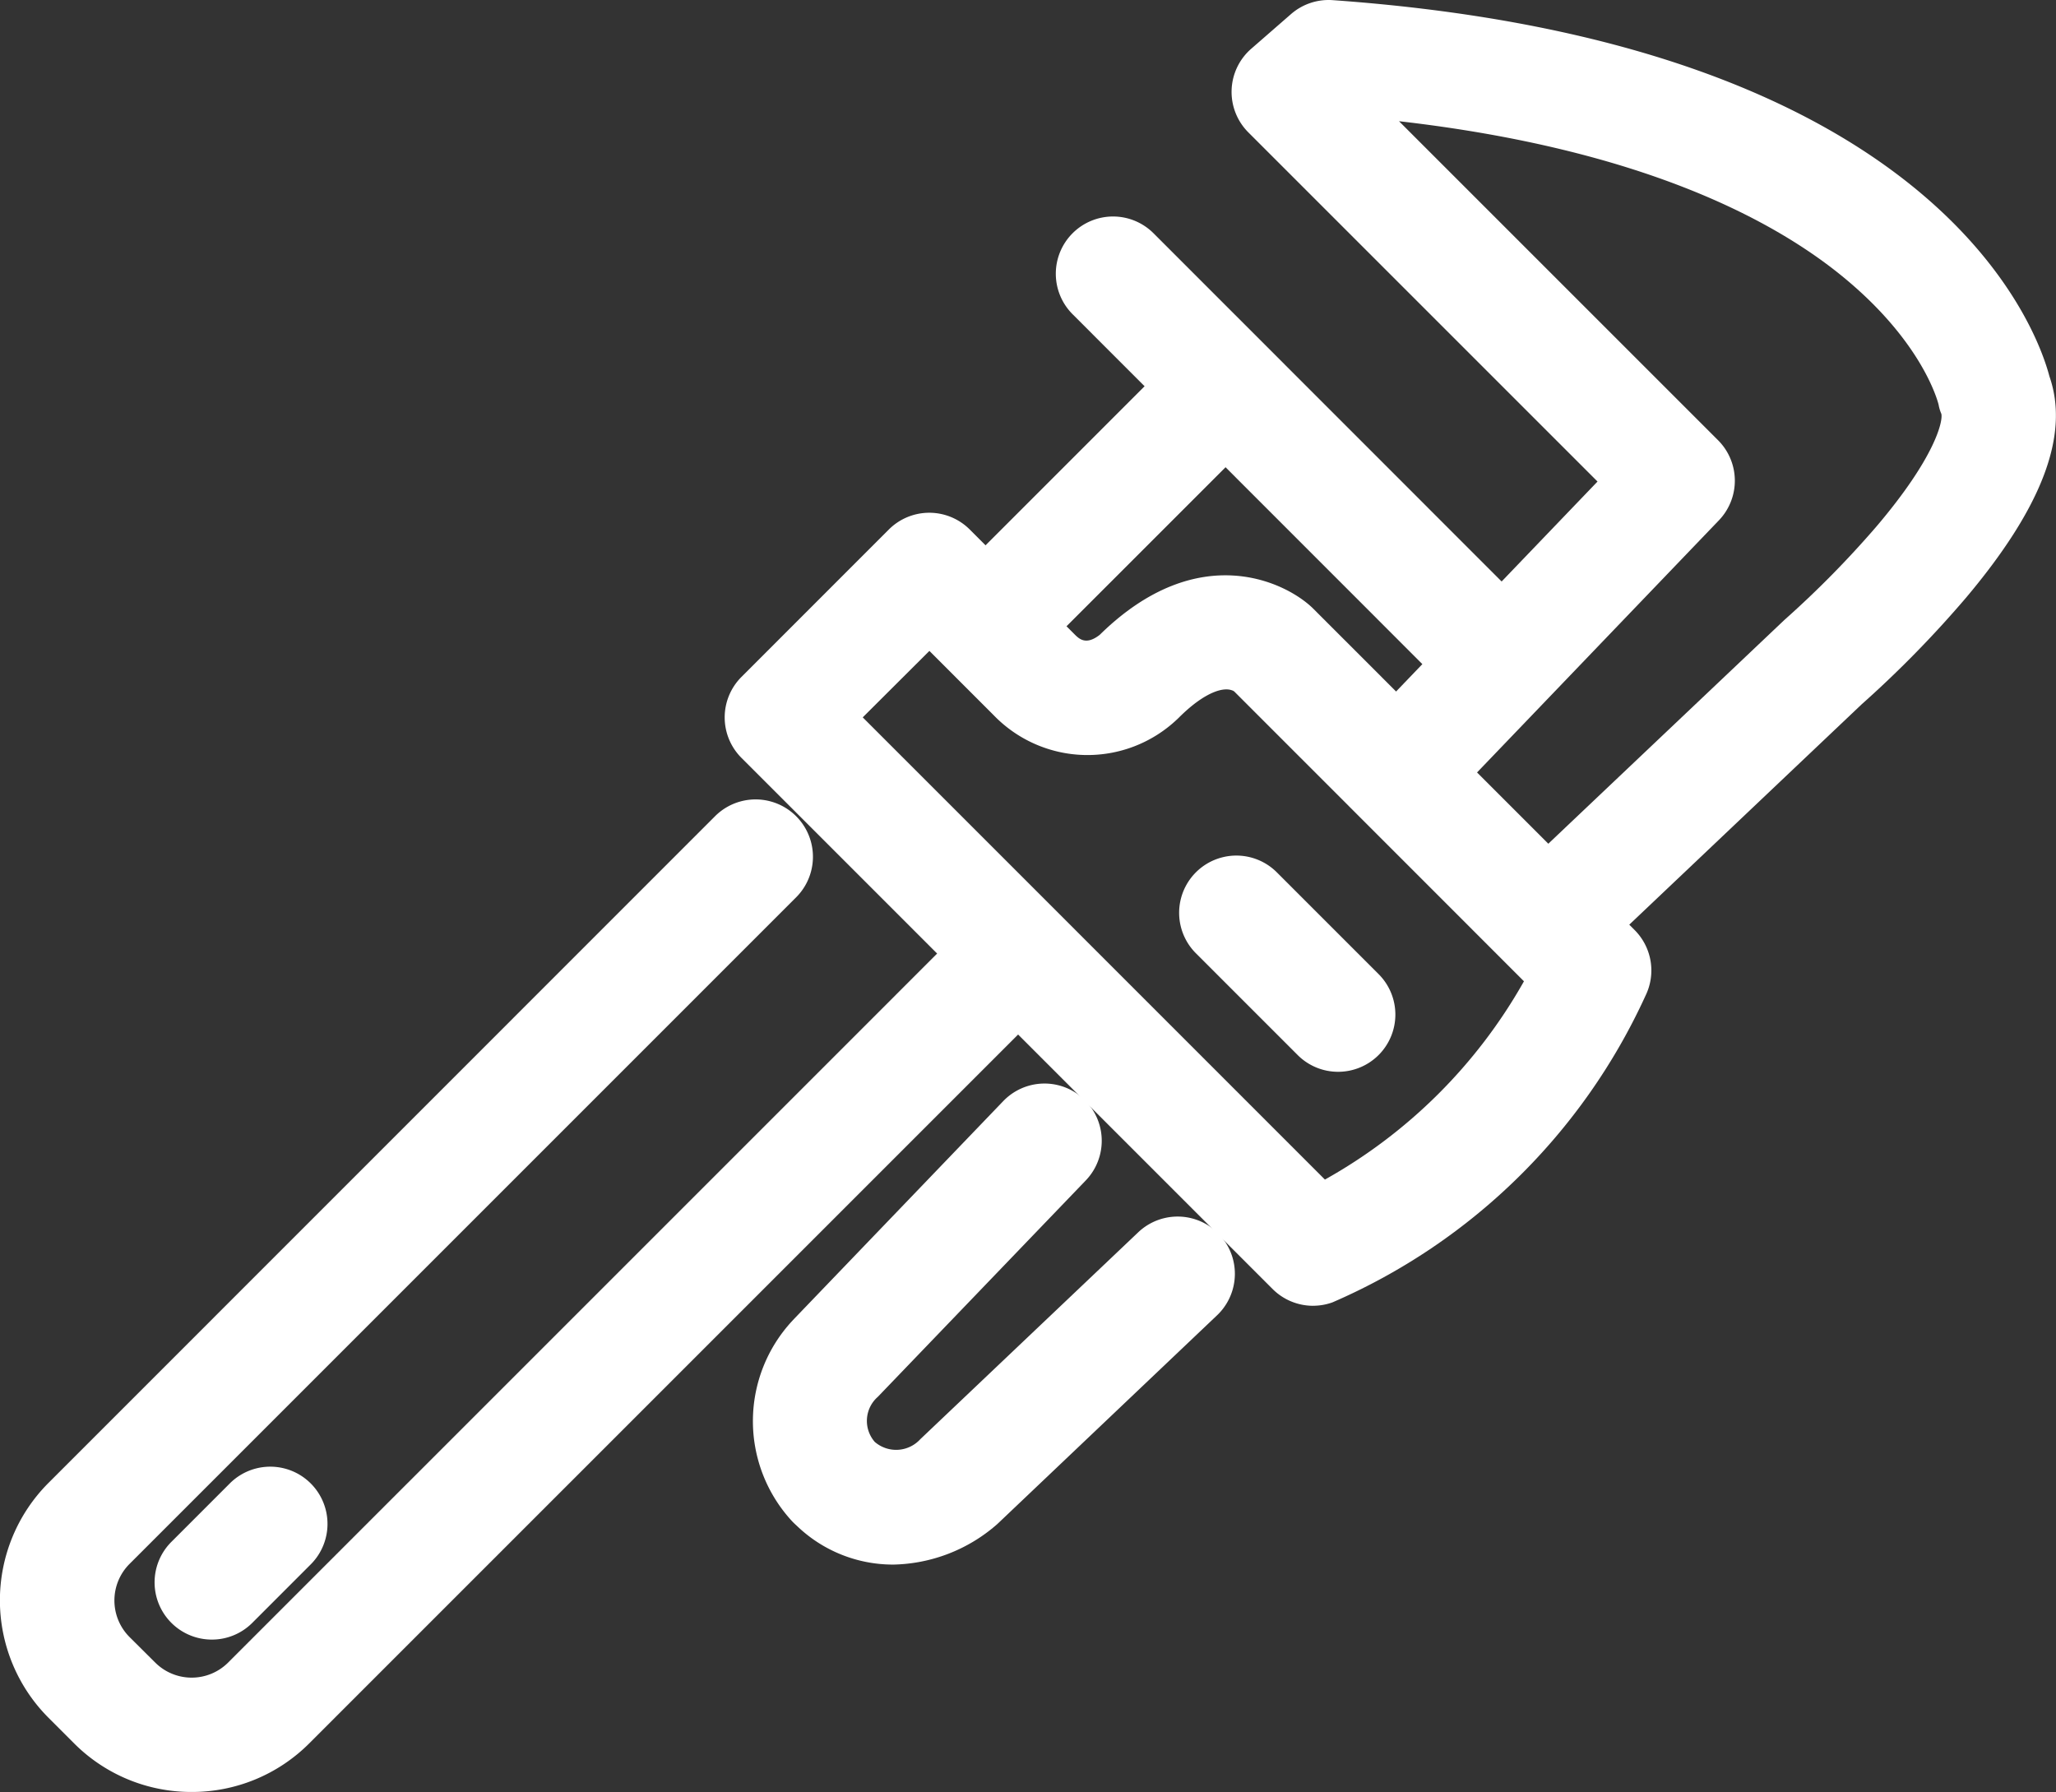
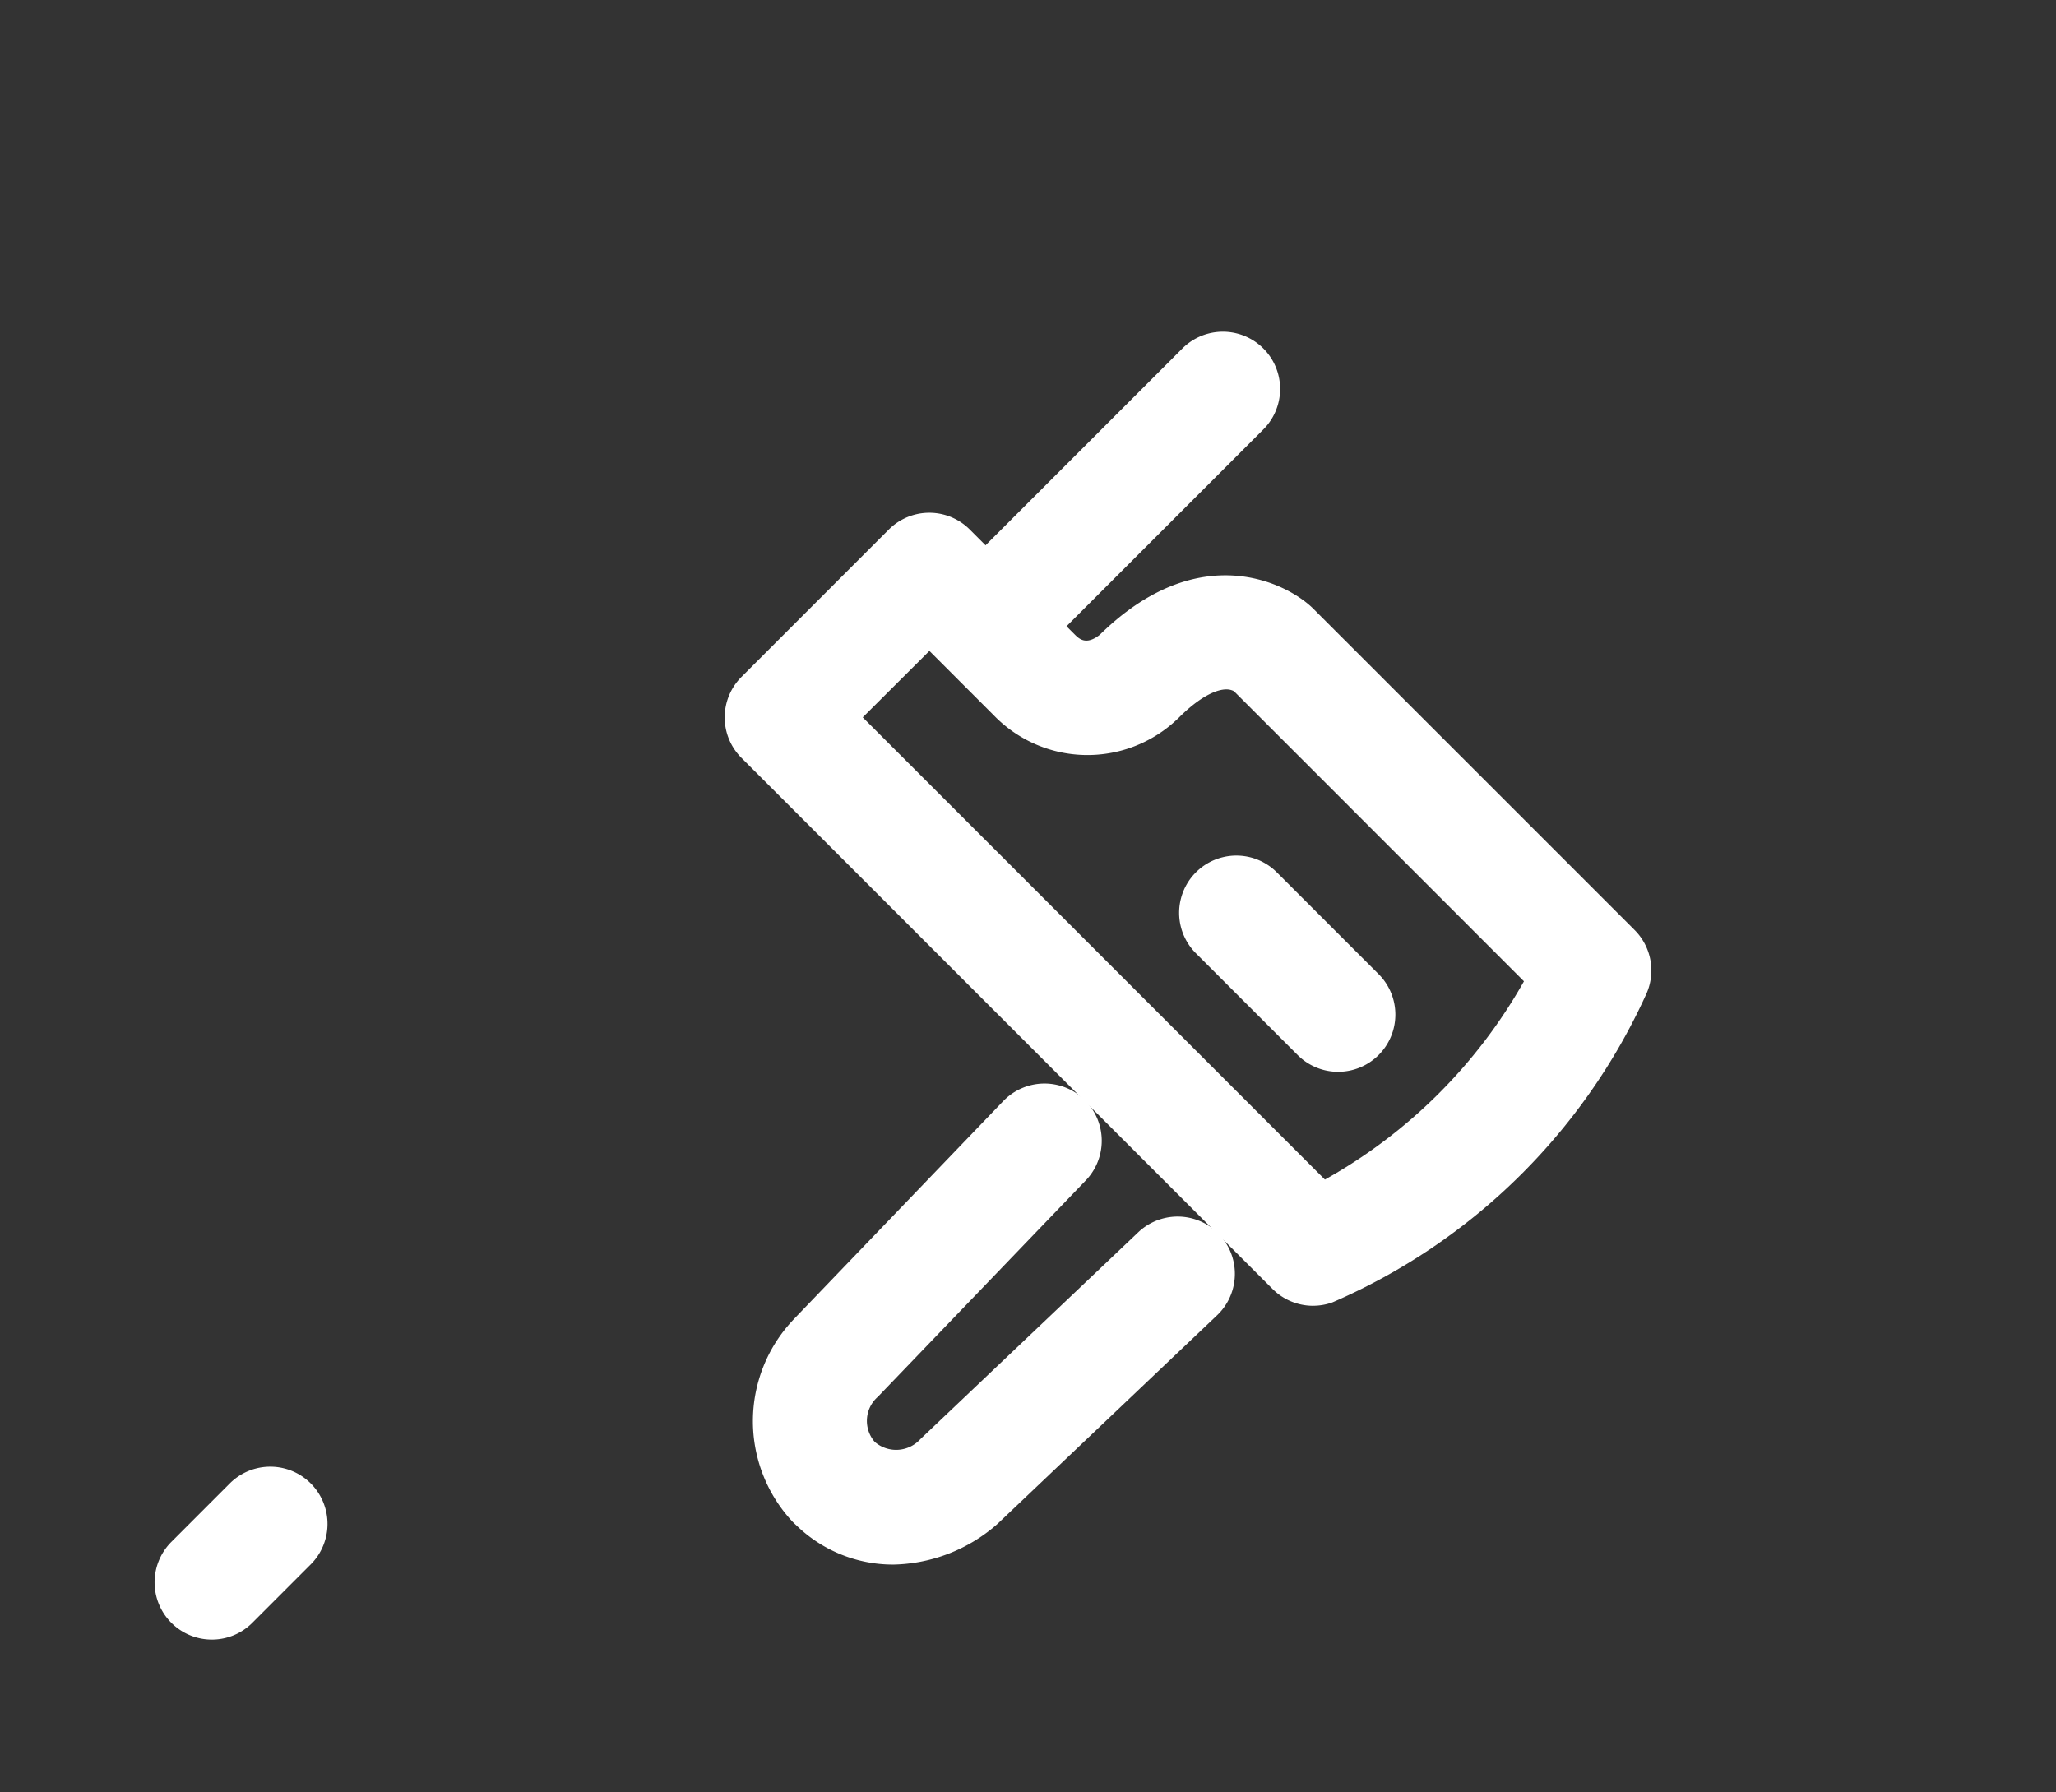
<svg xmlns="http://www.w3.org/2000/svg" width="82.639" height="72.029" viewBox="0 0 82.639 72.029">
  <rect x="0" y="0" width="82.639" height="72.029" fill="#333333" stroke="none" />
  <defs>
    <style>.a{fill:#fff;}.b{clip-path:url(#a);}</style>
    <clipPath id="a">
      <rect class="a" width="82.639" height="72.029" />
    </clipPath>
  </defs>
  <g class="b">
-     <path class="a" d="M7.7,179.6a6.653,6.653,0,0,1-4.716-1.948l-1.038-1.038a6.681,6.681,0,0,1,0-9.434l26.795-26.8A2.3,2.3,0,1,1,32,143.64l-26.8,26.8a2.08,2.08,0,0,0,0,2.926L6.24,174.4a2.075,2.075,0,0,0,2.928,0l30.1-30.1a2.3,2.3,0,1,1,3.254,3.254l-30.1,30.1A6.656,6.656,0,0,1,7.7,179.6" transform="translate(0 -107.573)" />
    <path class="a" d="M137.112,208.654a5.571,5.571,0,0,1-3.808-1.524l-.019-.018-.085-.079c-.043-.04-.085-.081-.125-.124a5.926,5.926,0,0,1,.026-8.069l.053-.057,8.41-8.757a2.3,2.3,0,1,1,3.318,3.187l-8.36,8.7a1.284,1.284,0,0,0-.122,1.81,1.315,1.315,0,0,0,1.832-.11l8.758-8.315a2.3,2.3,0,1,1,3.168,3.337L141.353,207l-.047.043a6.516,6.516,0,0,1-4.194,1.612" transform="translate(-101.24 -145.767)" />
-     <path class="a" d="M228.025,39.277a2.3,2.3,0,0,1-1.583-3.97L237.379,24.94c.024-.023.049-.045.074-.067a39.756,39.756,0,0,0,3.632-3.691c2.379-2.792,2.7-4.258,2.626-4.551a1.57,1.57,0,0,1-.11-.368c-.065-.256-.725-2.568-3.81-5.109-2.8-2.309-8.13-5.166-17.878-6.283l12.824,12.823a2.3,2.3,0,0,1,.034,3.219L223.637,32.52a2.3,2.3,0,0,1-3.32-3.185l9.575-9.981L215.857,5.32a2.3,2.3,0,0,1,.118-3.363l1.6-1.394a2.3,2.3,0,0,1,1.672-.558c24.34,1.729,28.327,13.283,28.808,15.118.819,2.343-.282,5.261-3.361,8.912a43.774,43.774,0,0,1-4.187,4.275l-10.9,10.336a2.292,2.292,0,0,1-1.582.631" transform="translate(-165.681 0.001)" />
    <path class="a" d="M29.3,263.212a2.3,2.3,0,0,1-1.627-3.927l2.348-2.349a2.3,2.3,0,0,1,3.254,3.253l-2.348,2.349a2.293,2.293,0,0,1-1.627.674" transform="translate(-20.785 -197.31)" />
-     <path class="a" d="M202.269,57.939a2.293,2.293,0,0,1-1.627-.674l-15.494-15.5a2.3,2.3,0,1,1,3.254-3.253l15.494,15.5a2.3,2.3,0,0,1-1.627,3.927" transform="translate(-142.037 -29.136)" />
    <path class="a" d="M150.27,121.465a2.3,2.3,0,0,1-1.627-.674L127.294,99.442a2.3,2.3,0,0,1,0-3.253l5.923-5.925a2.3,2.3,0,0,1,3.254,0l4.209,4.209c.183.183.459.458,1.015.023,3.983-3.913,7.546-2.087,8.588-1.045l12.91,12.91a2.3,2.3,0,0,1,.45,2.616,24.547,24.547,0,0,1-12.595,12.351,2.3,2.3,0,0,1-.779.136m-18.1-23.65,18.577,18.578a20.858,20.858,0,0,0,8-7.97L147.1,96.772c-.357-.233-1.173,0-2.228,1.056q-.041.041-.083.079a5.238,5.238,0,0,1-7.358-.181l-2.583-2.583Zm14.856-1.109a.421.421,0,0,0,.054.054Z" transform="translate(-97.492 -68.98)" />
    <path class="a" d="M212.41,158.178a2.293,2.293,0,0,1-1.627-.674l-4.09-4.09a2.3,2.3,0,1,1,3.253-3.253l4.09,4.09a2.3,2.3,0,0,1-1.627,3.927" transform="translate(-158.625 -115.098)" />
    <path class="a" d="M164.934,72a2.3,2.3,0,0,1-1.627-3.927l9.439-9.439A2.3,2.3,0,1,1,176,61.889l-9.439,9.439a2.294,2.294,0,0,1-1.627.674" transform="translate(-125.221 -44.628)" />
  </g>
</svg>